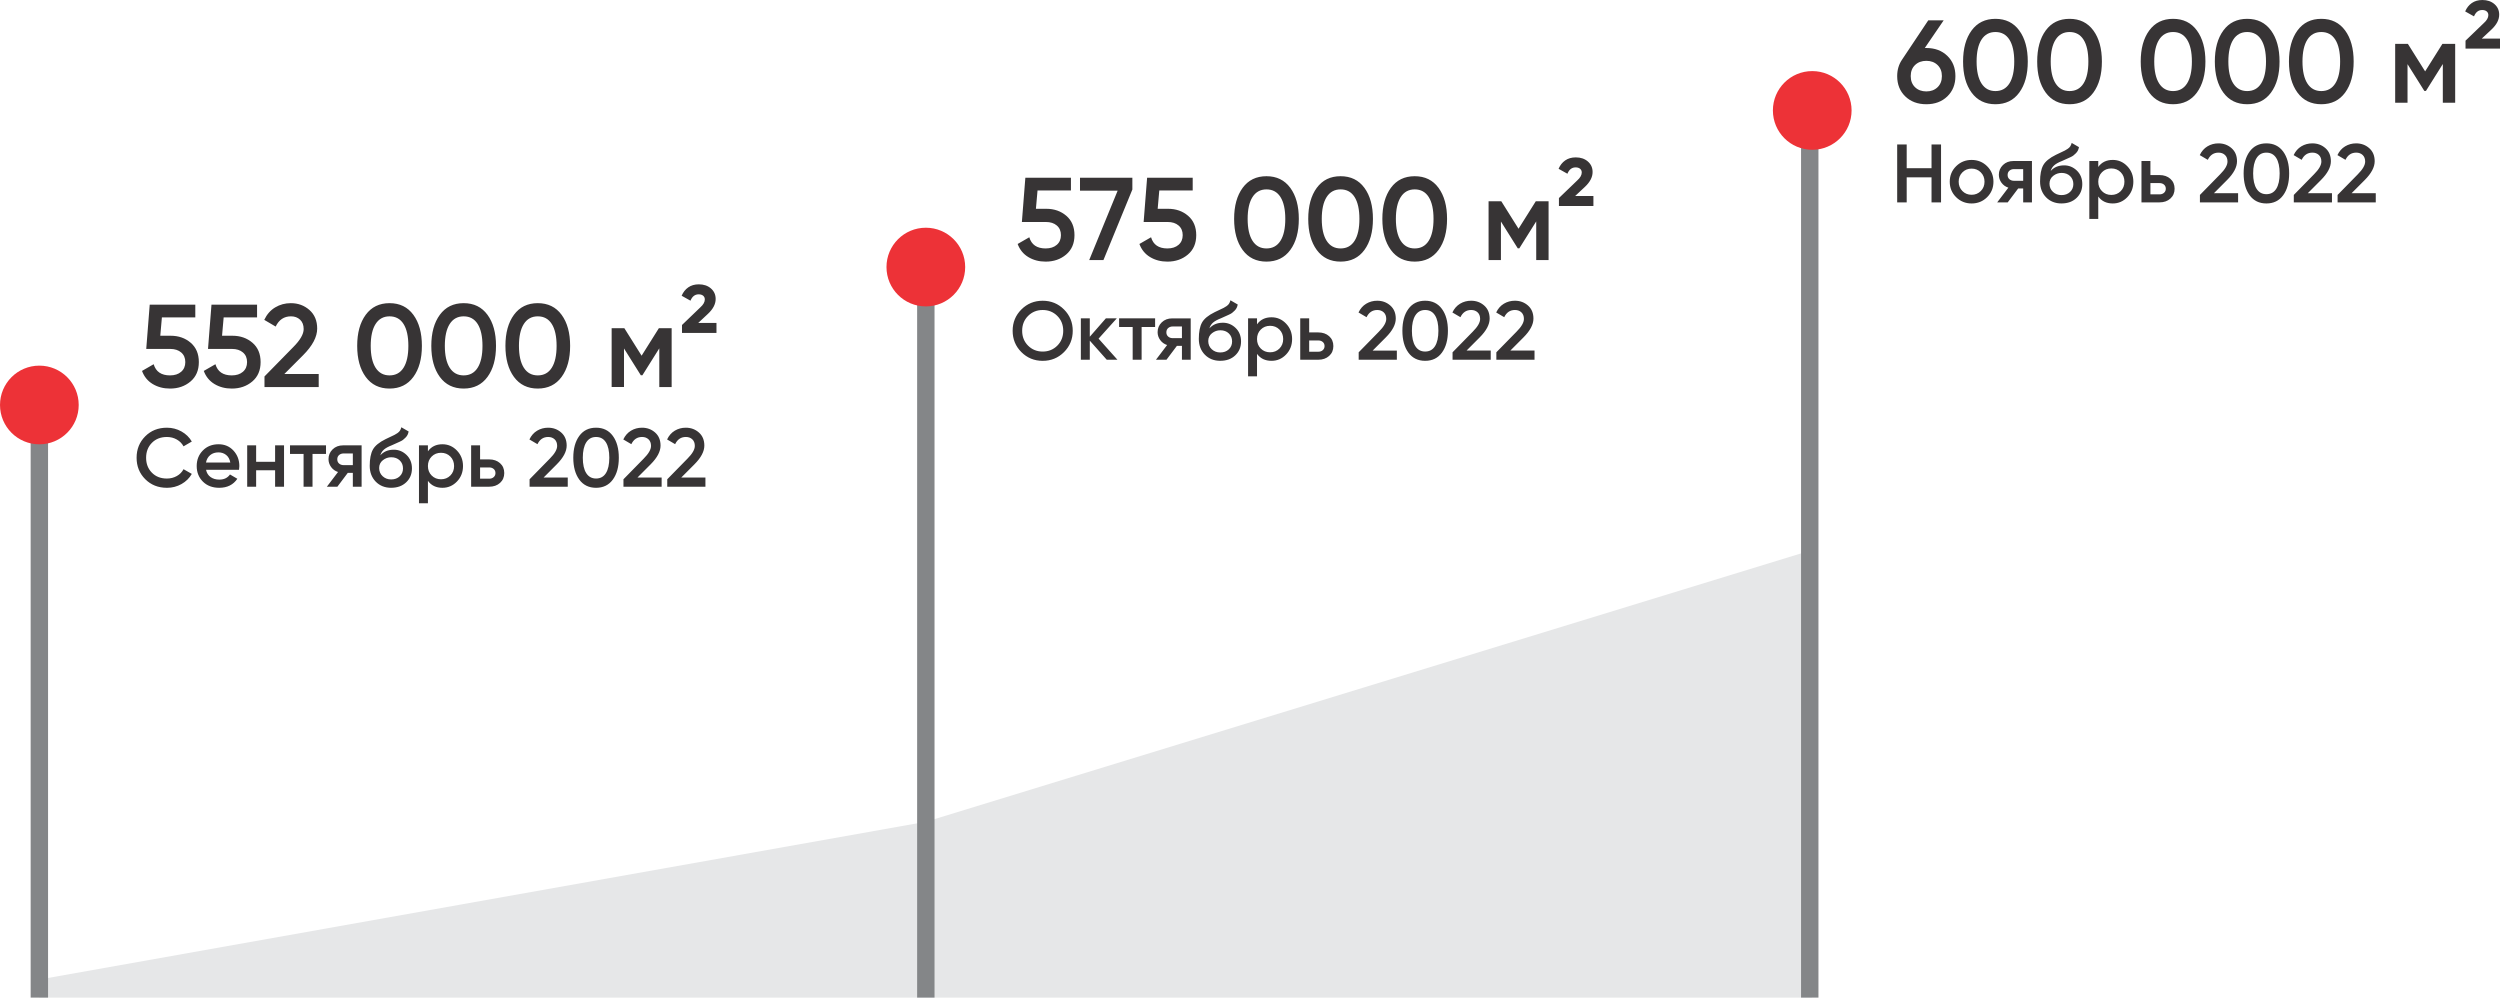
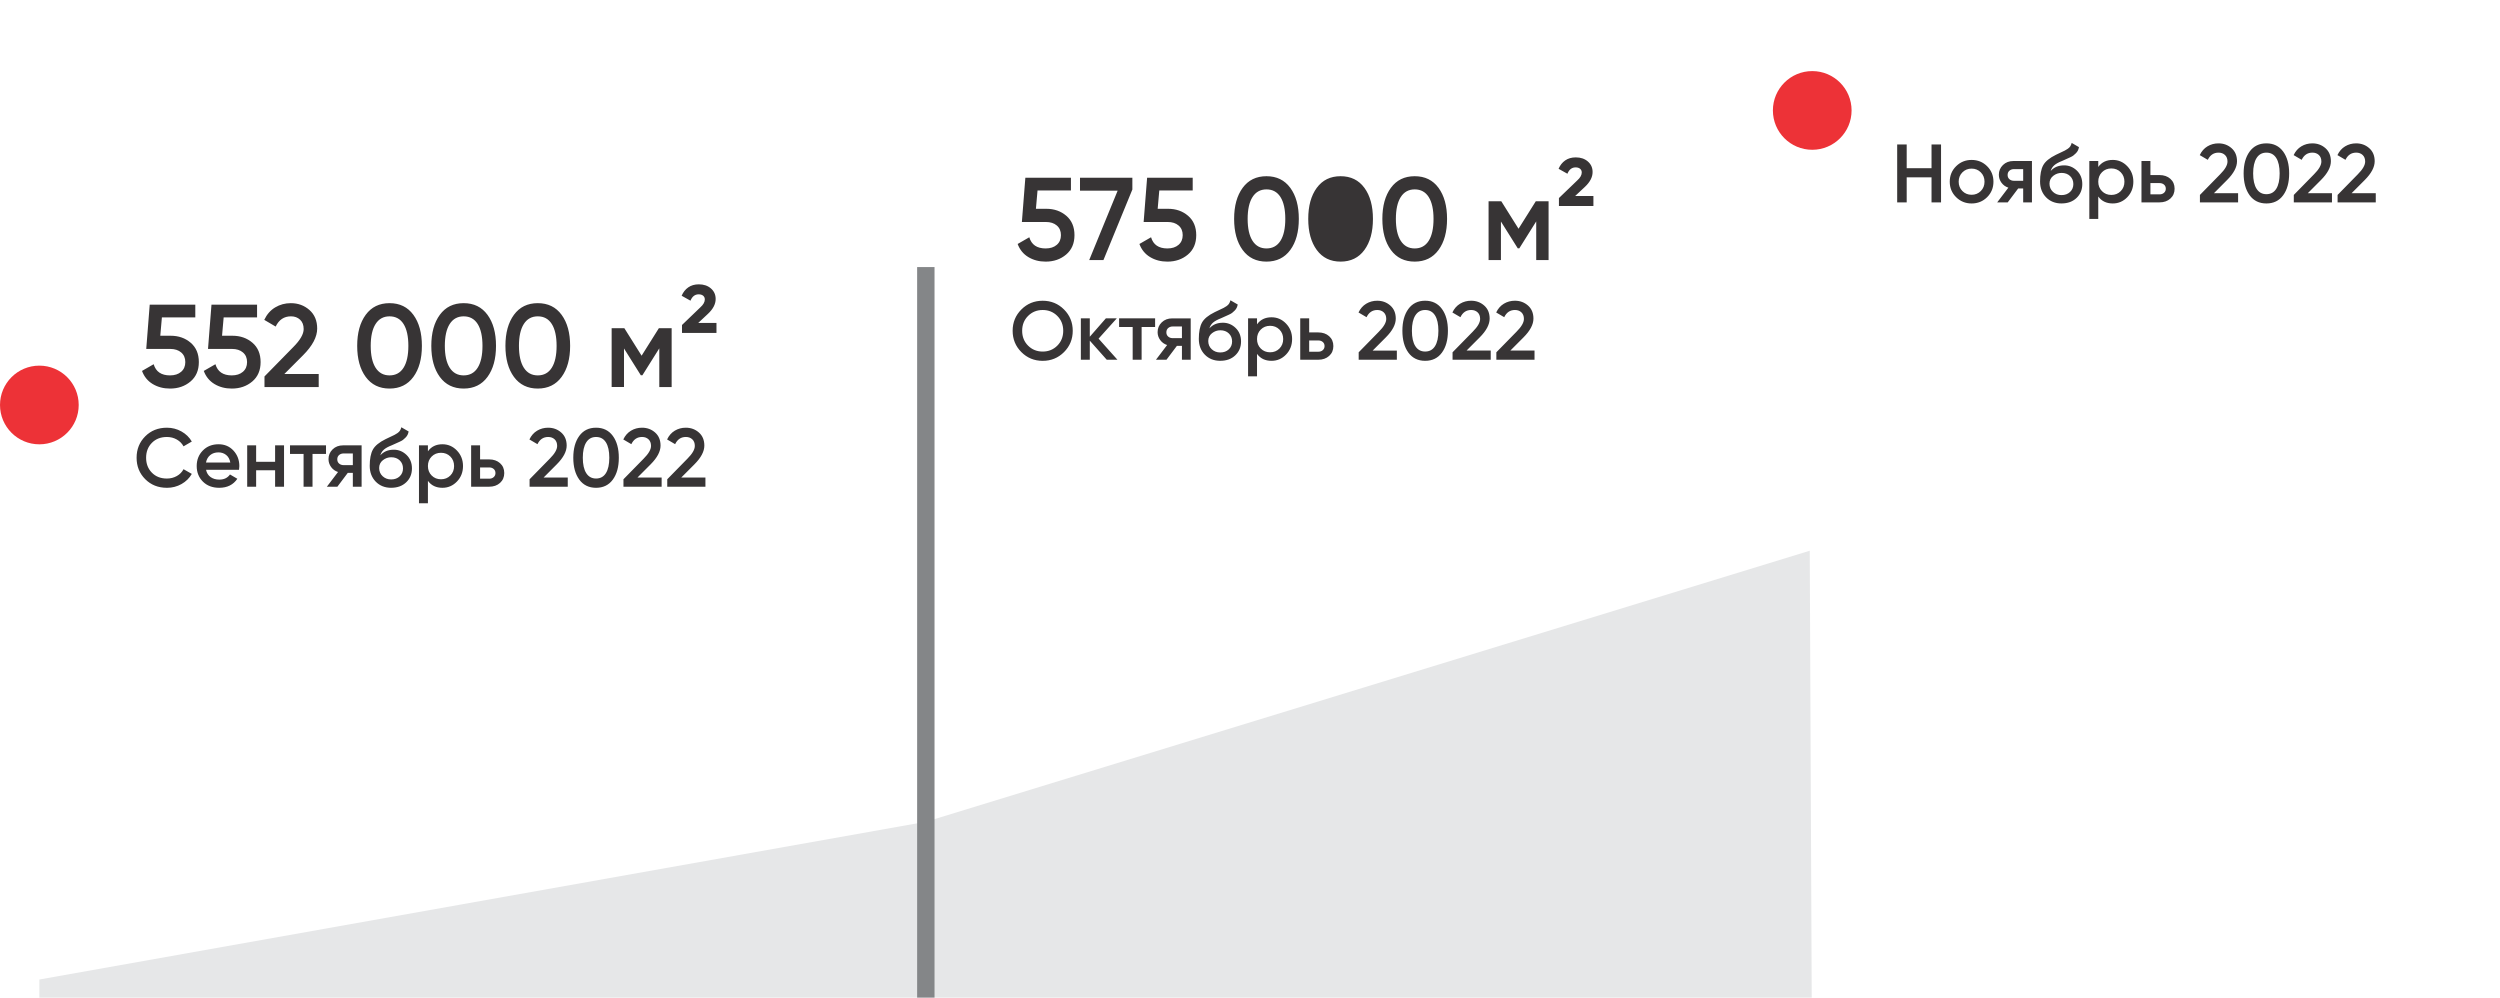
<svg xmlns="http://www.w3.org/2000/svg" xml:space="preserve" width="71.854mm" height="28.673mm" style="shape-rendering:geometricPrecision; text-rendering:geometricPrecision; image-rendering:optimizeQuality; fill-rule:evenodd; clip-rule:evenodd" viewBox="0 0 3099.86 1236.99">
  <defs>
    <style type="text/css">  .str0 {stroke:#848688;stroke-width:21.57;stroke-miterlimit:22.926} .fil1 {fill:none} .fil0 {fill:#E6E7E8} .fil2 {fill:#ED3237} .fil3 {fill:#373435;fill-rule:nonzero}  </style>
  </defs>
  <g id="Слой_x0020_1">
    <polygon class="fil0" points="48.79,1236.99 48.79,1214.55 1147.98,1018.96 2243.99,682.88 2246.44,1236.99 " />
-     <path class="fil1 str0" d="M48.79 523.87c0,713.12 0,713.12 0,713.12" />
    <path class="fil1 str0" d="M1147.98 331.14c0,905.84 0,905.84 0,905.84" />
-     <path class="fil1 str0" d="M2243.99 128.77c0,1108.21 0,1108.21 0,1108.21" />
    <path class="fil2" d="M48.79 453.37c26.95,0 48.79,21.84 48.79,48.78 0,26.95 -21.84,48.79 -48.79,48.79 -26.95,0 -48.79,-21.84 -48.79,-48.79 0,-26.94 21.84,-48.78 48.79,-48.78z" />
-     <path class="fil2" d="M1147.98 282.36c26.95,0 48.79,21.84 48.79,48.79 0,26.95 -21.84,48.79 -48.79,48.79 -26.95,0 -48.79,-21.84 -48.79,-48.79 0,-26.95 21.84,-48.79 48.79,-48.79z" />
    <path class="fil2" d="M2247.08 88.15c26.94,0 48.78,21.84 48.78,48.79 0,26.95 -21.84,48.79 -48.78,48.79 -26.95,0 -48.79,-21.84 -48.79,-48.79 0,-26.95 21.84,-48.79 48.79,-48.79z" />
    <path class="fil3" d="M211.66 416.31c9.78,0 18.02,2.89 24.78,8.68 6.73,5.79 10.11,13.79 10.11,24 0,10.21 -3.45,18.23 -10.36,24.07 -6.9,5.83 -15.36,8.75 -25.38,8.75 -8.07,0 -15.22,-1.87 -21.45,-5.62 -6.22,-3.74 -10.65,-9.17 -13.27,-16.26l14.44 -8.32c2.72,9.24 9.48,13.86 20.28,13.86 5.74,0 10.33,-1.48 13.78,-4.45 3.45,-2.96 5.18,-6.98 5.18,-12.03 0,-5.06 -1.7,-9.05 -5.11,-11.96 -3.4,-2.92 -7.93,-4.37 -13.56,-4.37l-29.76 0 4.3 -54.85 56.53 0 0 15.76 -41.43 0 -1.99 22.76 12.91 0zm76.58 0c9.78,0 18.02,2.89 24.78,8.68 6.73,5.79 10.11,13.79 10.11,24 0,10.21 -3.45,18.23 -10.36,24.07 -6.9,5.83 -15.36,8.75 -25.38,8.75 -8.07,0 -15.22,-1.87 -21.45,-5.62 -6.22,-3.74 -10.65,-9.17 -13.27,-16.26l14.44 -8.32c2.72,9.24 9.48,13.86 20.28,13.86 5.74,0 10.33,-1.48 13.78,-4.45 3.45,-2.96 5.18,-6.98 5.18,-12.03 0,-5.06 -1.7,-9.05 -5.11,-11.96 -3.4,-2.92 -7.93,-4.37 -13.56,-4.37l-29.76 0 4.3 -54.85 56.53 0 0 15.76 -41.43 0 -1.99 22.76 12.91 0zm39.7 63.6l0 -13.13 35.6 -36.32c8.65,-8.65 12.98,-16.14 12.98,-22.46 0,-4.96 -1.48,-8.82 -4.45,-11.6 -2.97,-2.77 -6.73,-4.16 -11.31,-4.16 -8.56,0 -14.88,4.23 -18.96,12.69l-14.15 -8.31c3.21,-6.81 7.73,-11.96 13.56,-15.46 5.84,-3.5 12.3,-5.25 19.4,-5.25 8.95,0 16.63,2.82 23.05,8.46 6.42,5.64 9.62,13.33 9.62,23.05 0,10.36 -5.83,21.37 -17.53,33.09l-23.17 23.22 42.59 0 0 16.19 -67.25 0zm184.6 -12.55c-7.05,9.63 -16.89,14.44 -29.54,14.44 -12.64,0 -22.49,-4.81 -29.54,-14.44 -7.05,-9.63 -10.57,-22.46 -10.57,-38.51 0,-16.04 3.52,-28.88 10.57,-38.51 7.05,-9.63 16.9,-14.44 29.54,-14.44 12.64,0 22.49,4.81 29.54,14.44 7.05,9.62 10.58,22.46 10.58,38.51 0,16.05 -3.52,28.88 -10.58,38.51zm-29.54 -1.89c7.58,0 13.37,-3.16 17.36,-9.48 3.99,-6.32 5.98,-15.37 5.98,-27.14 0,-11.76 -1.99,-20.81 -5.98,-27.13 -3.99,-6.32 -9.78,-9.48 -17.36,-9.48 -7.49,0 -13.25,3.16 -17.29,9.48 -4.03,6.32 -6.05,15.37 -6.05,27.13 0,11.77 2.02,20.81 6.05,27.14 4.04,6.32 9.8,9.48 17.29,9.48zm121.44 1.89c-7.05,9.63 -16.89,14.44 -29.54,14.44 -12.64,0 -22.49,-4.81 -29.54,-14.44 -7.05,-9.63 -10.57,-22.46 -10.57,-38.51 0,-16.04 3.52,-28.88 10.57,-38.51 7.05,-9.63 16.9,-14.44 29.54,-14.44 12.64,0 22.49,4.81 29.54,14.44 7.05,9.62 10.58,22.46 10.58,38.51 0,16.05 -3.52,28.88 -10.58,38.51zm-29.54 -1.89c7.58,0 13.37,-3.16 17.36,-9.48 3.99,-6.32 5.98,-15.37 5.98,-27.14 0,-11.76 -1.99,-20.81 -5.98,-27.13 -3.99,-6.32 -9.78,-9.48 -17.36,-9.48 -7.49,0 -13.25,3.16 -17.29,9.48 -4.03,6.32 -6.05,15.37 -6.05,27.13 0,11.77 2.02,20.81 6.05,27.14 4.04,6.32 9.8,9.48 17.29,9.48zm121.44 1.89c-7.05,9.63 -16.89,14.44 -29.54,14.44 -12.64,0 -22.49,-4.81 -29.54,-14.44 -7.05,-9.63 -10.57,-22.46 -10.57,-38.51 0,-16.04 3.52,-28.88 10.57,-38.51 7.05,-9.63 16.9,-14.44 29.54,-14.44 12.64,0 22.49,4.81 29.54,14.44 7.05,9.62 10.58,22.46 10.58,38.51 0,16.05 -3.52,28.88 -10.58,38.51zm-29.54 -1.89c7.58,0 13.37,-3.16 17.36,-9.48 3.99,-6.32 5.98,-15.37 5.98,-27.14 0,-11.76 -1.99,-20.81 -5.98,-27.13 -3.99,-6.32 -9.78,-9.48 -17.36,-9.48 -7.49,0 -13.25,3.16 -17.29,9.48 -4.03,6.32 -6.05,15.37 -6.05,27.13 0,11.77 2.02,20.81 6.05,27.14 4.04,6.32 9.8,9.48 17.29,9.48zm166 -58.5l0 72.94 -15.32 0 0 -47.99 -20.95 33.4 -1.95 0 -20.86 -33.24 0 47.82 -15.32 0 0 -72.94 15.76 0 21.39 34.09 21.4 -34.09 15.85 0zm12.83 5.84l0 -9.84 22.66 -21.79c3.77,-3.35 5.64,-6.64 5.64,-9.89 0,-1.92 -0.68,-3.46 -2.04,-4.6 -1.36,-1.14 -3.21,-1.73 -5.54,-1.73 -4.67,0 -8.07,2.63 -10.21,7.88l-10.94 -6.13c1.85,-4.37 4.57,-7.83 8.17,-10.36 3.6,-2.53 7.98,-3.79 13.13,-3.79 6.13,0 11.13,1.7 15.03,5.11 3.89,3.4 5.84,7.73 5.84,12.98 0.05,6.37 -3.19,12.57 -9.66,18.6l-11.94 11.16 22.61 0 0 12.4 -42.74 0z" />
    <path class="fil3" d="M206.93 604.85c-10.81,0 -19.78,-3.58 -26.89,-10.72 -7.11,-7.15 -10.67,-16 -10.67,-26.54 0,-10.54 3.56,-19.38 10.67,-26.54 7.12,-7.15 16.08,-10.72 26.89,-10.72 6.5,0 12.51,1.54 18.02,4.62 5.51,3.08 9.81,7.25 12.88,12.52l-10.26 5.96c-1.92,-3.56 -4.71,-6.38 -8.37,-8.47 -3.66,-2.09 -7.75,-3.13 -12.27,-3.13 -7.66,0 -13.87,2.43 -18.63,7.29 -4.76,4.86 -7.14,11.02 -7.14,18.48 0,7.46 2.38,13.62 7.14,18.48 4.75,4.86 10.97,7.29 18.63,7.29 4.52,0 8.62,-1.04 12.32,-3.13 3.69,-2.09 6.47,-4.91 8.31,-8.47l10.26 5.85c-3.01,5.27 -7.27,9.46 -12.78,12.58 -5.51,3.11 -11.55,4.67 -18.12,4.67zm48.56 -22.27c0.82,3.9 2.7,6.89 5.64,8.98 2.94,2.09 6.54,3.13 10.78,3.13 5.88,0 10.3,-2.12 13.24,-6.37l9.14 5.34c-5.06,7.46 -12.56,11.19 -22.48,11.19 -8.35,0 -15.09,-2.55 -20.22,-7.64 -5.13,-5.1 -7.7,-11.55 -7.7,-19.35 0,-7.67 2.53,-14.08 7.6,-19.25 5.06,-5.17 11.56,-7.75 19.5,-7.75 7.53,0 13.71,2.63 18.53,7.9 4.83,5.27 7.24,11.67 7.24,19.19 0,1.16 -0.14,2.7 -0.41,4.62l-40.85 0zm-0.1 -9.03l30.18 0c-0.75,-4.17 -2.48,-7.32 -5.18,-9.44 -2.7,-2.12 -5.87,-3.18 -9.5,-3.18 -4.11,0 -7.53,1.13 -10.27,3.39 -2.74,2.26 -4.48,5.34 -5.23,9.24zm85.71 -21.35l11.08 0 0 51.33 -11.08 0 0 -20.43 -23.51 0 0 20.43 -11.09 0 0 -51.33 11.09 0 0 20.43 23.51 0 0 -20.43zm63.13 0l0 10.68 -16.73 0 0 40.65 -11.09 0 0 -40.65 -16.83 0 0 -10.68 44.65 0zm44.14 0l0 51.33 -10.88 0 0 -17.24 -6.24 0 -12.95 17.24 -13.04 0 13.86 -18.27c-3.56,-1.16 -6.42,-3.22 -8.57,-6.16 -2.15,-2.94 -3.23,-6.23 -3.23,-9.85 0,-4.72 1.69,-8.74 5.08,-12.06 3.39,-3.32 7.75,-4.98 13.08,-4.98l22.89 0zm-22.27 24.53l11.39 0 0 -14.47 -11.39 0c-2.26,0 -4.14,0.65 -5.65,1.95 -1.51,1.3 -2.26,3.08 -2.26,5.34 0,2.19 0.75,3.93 2.26,5.24 1.51,1.3 3.39,1.95 5.65,1.95zm59.02 28.12c-7.87,0 -14.28,-2.55 -19.25,-7.64 -4.96,-5.1 -7.44,-11.62 -7.44,-19.56 0,-8.69 1.3,-15.41 3.9,-20.17 2.6,-4.75 7.87,-9.08 15.81,-12.99 1.3,-0.61 3.22,-1.54 5.75,-2.74 2.53,-1.22 4.29,-2.05 5.28,-2.52 0.99,-0.48 2.21,-1.22 3.65,-2.21 1.44,-0.99 2.5,-2.05 3.18,-3.18 0.69,-1.13 1.23,-2.48 1.64,-4.06l9.03 5.23c-0.27,1.51 -0.72,2.89 -1.33,4.18 -0.62,1.27 -1.51,2.45 -2.67,3.56 -1.15,1.1 -2.16,1.98 -3.01,2.69 -0.85,0.68 -2.27,1.47 -4.28,2.36 -2,0.91 -3.46,1.56 -4.4,1.98 -0.92,0.43 -2.65,1.2 -5.13,2.31 -4.53,1.78 -7.84,3.61 -9.92,5.49 -2.09,1.86 -3.54,4.21 -4.37,7.01 4.11,-4.65 9.69,-6.98 16.73,-6.98 6.02,0 11.27,2.16 15.76,6.47 4.48,4.31 6.73,9.89 6.73,16.73 0,6.98 -2.38,12.73 -7.14,17.24 -4.75,4.52 -10.93,6.77 -18.53,6.77zm-0.1 -10.37c4.31,0 7.84,-1.28 10.57,-3.85 2.74,-2.57 4.11,-5.83 4.11,-9.8 0,-4.04 -1.35,-7.36 -4.06,-9.96 -2.7,-2.6 -6.21,-3.9 -10.52,-3.9 -3.83,0 -7.29,1.22 -10.37,3.65 -3.08,2.43 -4.62,5.66 -4.62,9.7 0,4.1 1.44,7.49 4.31,10.16 2.87,2.67 6.4,4 10.57,4zm63.54 -43.62c7.05,0 13.07,2.61 18.06,7.85 5,5.23 7.49,11.62 7.49,19.15 0,7.59 -2.5,13.99 -7.49,19.19 -5,5.2 -11.01,7.8 -18.06,7.8 -7.8,0 -13.79,-2.87 -17.96,-8.62l0 27.82 -11.09 0 0 -71.86 11.09 0 0 7.39c4.17,-5.82 10.16,-8.72 17.96,-8.72zm-13.34 38.75c3.08,3.11 6.95,4.67 11.6,4.67 4.65,0 8.52,-1.56 11.6,-4.67 3.08,-3.11 4.62,-7.03 4.62,-11.75 0,-4.72 -1.54,-8.64 -4.62,-11.76 -3.08,-3.11 -6.95,-4.67 -11.6,-4.67 -4.65,0 -8.52,1.56 -11.6,4.67 -3.08,3.11 -4.62,7.03 -4.62,11.76 0,4.72 1.54,8.64 4.62,11.75zm71.34 -19.97c5.47,0 9.96,1.56 13.45,4.67 3.49,3.11 5.24,7.2 5.24,12.27 0,5 -1.75,9.07 -5.24,12.21 -3.49,3.15 -7.97,4.72 -13.45,4.72l-22.38 0 0 -51.33 11.09 0 0 17.45 11.29 0zm0.1 23.92c2.19,0 4.02,-0.65 5.49,-1.95 1.47,-1.3 2.2,-2.98 2.2,-5.03 0,-2.12 -0.73,-3.81 -2.2,-5.08 -1.47,-1.26 -3.3,-1.9 -5.49,-1.9l-11.39 0 0 13.96 11.39 0zm49.99 9.96l0 -9.24 25.04 -25.56c6.09,-6.09 9.14,-11.36 9.14,-15.81 0,-3.49 -1.04,-6.21 -3.13,-8.16 -2.09,-1.95 -4.74,-2.92 -7.96,-2.92 -6.02,0 -10.47,2.98 -13.34,8.93l-9.96 -5.85c2.26,-4.79 5.44,-8.42 9.55,-10.88 4.11,-2.46 8.65,-3.69 13.65,-3.69 6.3,0 11.7,1.98 16.22,5.95 4.52,3.97 6.77,9.37 6.77,16.22 0,7.29 -4.1,15.04 -12.33,23.29l-16.3 16.34 29.97 0 0 11.39 -47.32 0zm103.21 -8.83c-4.96,6.77 -11.89,10.16 -20.79,10.16 -8.9,0 -15.82,-3.39 -20.79,-10.16 -4.96,-6.78 -7.44,-15.81 -7.44,-27.1 0,-11.29 2.48,-20.32 7.44,-27.1 4.96,-6.77 11.89,-10.16 20.79,-10.16 8.9,0 15.82,3.39 20.79,10.16 4.96,6.78 7.44,15.81 7.44,27.1 0,11.29 -2.48,20.32 -7.44,27.1zm-20.79 -1.34c5.34,0 9.41,-2.22 12.22,-6.67 2.8,-4.45 4.21,-10.82 4.21,-19.09 0,-8.28 -1.4,-14.65 -4.21,-19.09 -2.81,-4.45 -6.88,-6.67 -12.22,-6.67 -5.27,0 -9.32,2.22 -12.16,6.67 -2.84,4.45 -4.26,10.82 -4.26,19.09 0,8.28 1.42,14.65 4.26,19.09 2.84,4.45 6.89,6.67 12.16,6.67zm33.98 10.16l0 -9.24 25.04 -25.56c6.09,-6.09 9.14,-11.36 9.14,-15.81 0,-3.49 -1.04,-6.21 -3.13,-8.16 -2.09,-1.95 -4.74,-2.92 -7.96,-2.92 -6.02,0 -10.47,2.98 -13.34,8.93l-9.96 -5.85c2.26,-4.79 5.44,-8.42 9.55,-10.88 4.11,-2.46 8.65,-3.69 13.65,-3.69 6.3,0 11.7,1.98 16.22,5.95 4.52,3.97 6.77,9.37 6.77,16.22 0,7.29 -4.1,15.04 -12.33,23.29l-16.3 16.34 29.97 0 0 11.39 -47.32 0zm54.3 0l0 -9.24 25.04 -25.56c6.09,-6.09 9.14,-11.36 9.14,-15.81 0,-3.49 -1.04,-6.21 -3.13,-8.16 -2.09,-1.95 -4.74,-2.92 -7.96,-2.92 -6.02,0 -10.47,2.98 -13.34,8.93l-9.96 -5.85c2.26,-4.79 5.44,-8.42 9.55,-10.88 4.11,-2.46 8.65,-3.69 13.65,-3.69 6.3,0 11.7,1.98 16.22,5.95 4.52,3.97 6.77,9.37 6.77,16.22 0,7.29 -4.1,15.04 -12.33,23.29l-16.3 16.34 29.97 0 0 11.39 -47.32 0z" />
-     <path class="fil3" d="M1297.4 258.9c9.78,0 18.02,2.89 24.78,8.68 6.73,5.79 10.11,13.79 10.11,24 0,10.21 -3.45,18.23 -10.36,24.07 -6.9,5.83 -15.36,8.75 -25.38,8.75 -8.07,0 -15.22,-1.87 -21.45,-5.62 -6.22,-3.74 -10.65,-9.17 -13.27,-16.26l14.44 -8.32c2.72,9.24 9.48,13.86 20.28,13.86 5.74,0 10.33,-1.48 13.78,-4.45 3.45,-2.96 5.18,-6.98 5.18,-12.03 0,-5.06 -1.7,-9.05 -5.11,-11.96 -3.4,-2.92 -7.93,-4.37 -13.56,-4.37l-29.76 0 4.3 -54.85 56.53 0 0 15.76 -41.43 0 -1.99 22.76 12.91 0zm150.98 0c9.78,0 18.02,2.89 24.78,8.68 6.73,5.79 10.11,13.79 10.11,24 0,10.21 -3.45,18.23 -10.36,24.07 -6.9,5.83 -15.36,8.75 -25.38,8.75 -8.07,0 -15.22,-1.87 -21.45,-5.62 -6.22,-3.74 -10.65,-9.17 -13.27,-16.26l14.44 -8.32c2.72,9.24 9.48,13.86 20.28,13.86 5.74,0 10.33,-1.48 13.78,-4.45 3.45,-2.96 5.18,-6.98 5.18,-12.03 0,-5.06 -1.7,-9.05 -5.11,-11.96 -3.4,-2.92 -7.93,-4.37 -13.56,-4.37l-29.76 0 4.3 -54.85 56.53 0 0 15.76 -41.43 0 -1.99 22.76 12.91 0zm151.51 51.05c-7.05,9.63 -16.89,14.44 -29.54,14.44 -12.64,0 -22.49,-4.81 -29.54,-14.44 -7.05,-9.63 -10.57,-22.46 -10.57,-38.51 0,-16.04 3.52,-28.88 10.57,-38.51 7.05,-9.63 16.9,-14.44 29.54,-14.44 12.64,0 22.49,4.81 29.54,14.44 7.05,9.62 10.58,22.46 10.58,38.51 0,16.05 -3.52,28.88 -10.58,38.51zm-29.54 -1.89c7.58,0 13.37,-3.16 17.36,-9.48 3.99,-6.32 5.98,-15.37 5.98,-27.14 0,-11.76 -1.99,-20.81 -5.98,-27.13 -3.99,-6.32 -9.78,-9.48 -17.36,-9.48 -7.49,0 -13.25,3.16 -17.29,9.48 -4.03,6.32 -6.05,15.37 -6.05,27.13 0,11.77 2.02,20.81 6.05,27.14 4.04,6.32 9.8,9.48 17.29,9.48zm121.44 1.89c-7.05,9.63 -16.89,14.44 -29.54,14.44 -12.64,0 -22.49,-4.81 -29.54,-14.44 -7.05,-9.63 -10.57,-22.46 -10.57,-38.51 0,-16.04 3.52,-28.88 10.57,-38.51 7.05,-9.63 16.9,-14.44 29.54,-14.44 12.64,0 22.49,4.81 29.54,14.44 7.05,9.62 10.58,22.46 10.58,38.51 0,16.05 -3.52,28.88 -10.58,38.51zm-29.54 -1.89c7.58,0 13.37,-3.16 17.36,-9.48 3.99,-6.32 5.98,-15.37 5.98,-27.14 0,-11.76 -1.99,-20.81 -5.98,-27.13 -3.99,-6.32 -9.78,-9.48 -17.36,-9.48 -7.49,0 -13.25,3.16 -17.29,9.48 -4.03,6.32 -6.05,15.37 -6.05,27.13 0,11.77 2.02,20.81 6.05,27.14 4.04,6.32 9.8,9.48 17.29,9.48zm121.44 1.89c-7.05,9.63 -16.89,14.44 -29.54,14.44 -12.64,0 -22.49,-4.81 -29.54,-14.44 -7.05,-9.63 -10.57,-22.46 -10.57,-38.51 0,-16.04 3.52,-28.88 10.57,-38.51 7.05,-9.63 16.9,-14.44 29.54,-14.44 12.64,0 22.49,4.81 29.54,14.44 7.05,9.62 10.58,22.46 10.58,38.51 0,16.05 -3.52,28.88 -10.58,38.51zm-29.54 -1.89c7.58,0 13.37,-3.16 17.36,-9.48 3.99,-6.32 5.98,-15.37 5.98,-27.14 0,-11.76 -1.99,-20.81 -5.98,-27.13 -3.99,-6.32 -9.78,-9.48 -17.36,-9.48 -7.49,0 -13.25,3.16 -17.29,9.48 -4.03,6.32 -6.05,15.37 -6.05,27.13 0,11.77 2.02,20.81 6.05,27.14 4.04,6.32 9.8,9.48 17.29,9.48zm166 -58.5l0 72.94 -15.32 0 0 -47.99 -20.95 33.4 -1.95 0 -20.86 -33.24 0 47.82 -15.32 0 0 -72.94 15.76 0 21.39 34.09 21.4 -34.09 15.85 0zm-581.03 -29.17l64.94 0 0 14.59 -35.88 87.53 -17.65 0 35.28 -86.07 -46.68 0 0 -16.04zm593.87 35.01l0 -9.84 22.66 -21.79c3.77,-3.35 5.64,-6.64 5.64,-9.89 0,-1.92 -0.68,-3.46 -2.04,-4.6 -1.36,-1.14 -3.21,-1.73 -5.54,-1.73 -4.67,0 -8.07,2.63 -10.21,7.88l-10.94 -6.13c1.85,-4.37 4.57,-7.83 8.17,-10.36 3.6,-2.53 7.98,-3.79 13.13,-3.79 6.13,0 11.13,1.7 15.03,5.11 3.89,3.4 5.84,7.73 5.84,12.98 0.05,6.37 -3.19,12.57 -9.66,18.6l-11.94 11.16 22.61 0 0 12.4 -42.74 0z" />
+     <path class="fil3" d="M1297.4 258.9c9.78,0 18.02,2.89 24.78,8.68 6.73,5.79 10.11,13.79 10.11,24 0,10.21 -3.45,18.23 -10.36,24.07 -6.9,5.83 -15.36,8.75 -25.38,8.75 -8.07,0 -15.22,-1.87 -21.45,-5.62 -6.22,-3.74 -10.65,-9.17 -13.27,-16.26l14.44 -8.32c2.72,9.24 9.48,13.86 20.28,13.86 5.74,0 10.33,-1.48 13.78,-4.45 3.45,-2.96 5.18,-6.98 5.18,-12.03 0,-5.06 -1.7,-9.05 -5.11,-11.96 -3.4,-2.92 -7.93,-4.37 -13.56,-4.37l-29.76 0 4.3 -54.85 56.53 0 0 15.76 -41.43 0 -1.99 22.76 12.91 0zm150.98 0c9.78,0 18.02,2.89 24.78,8.68 6.73,5.79 10.11,13.79 10.11,24 0,10.21 -3.45,18.23 -10.36,24.07 -6.9,5.83 -15.36,8.75 -25.38,8.75 -8.07,0 -15.22,-1.87 -21.45,-5.62 -6.22,-3.74 -10.65,-9.17 -13.27,-16.26l14.44 -8.32c2.72,9.24 9.48,13.86 20.28,13.86 5.74,0 10.33,-1.48 13.78,-4.45 3.45,-2.96 5.18,-6.98 5.18,-12.03 0,-5.06 -1.7,-9.05 -5.11,-11.96 -3.4,-2.92 -7.93,-4.37 -13.56,-4.37l-29.76 0 4.3 -54.85 56.53 0 0 15.76 -41.43 0 -1.99 22.76 12.91 0zm151.51 51.05c-7.05,9.63 -16.89,14.44 -29.54,14.44 -12.64,0 -22.49,-4.81 -29.54,-14.44 -7.05,-9.63 -10.57,-22.46 -10.57,-38.51 0,-16.04 3.52,-28.88 10.57,-38.51 7.05,-9.63 16.9,-14.44 29.54,-14.44 12.64,0 22.49,4.81 29.54,14.44 7.05,9.62 10.58,22.46 10.58,38.51 0,16.05 -3.52,28.88 -10.58,38.51zm-29.54 -1.89c7.58,0 13.37,-3.16 17.36,-9.48 3.99,-6.32 5.98,-15.37 5.98,-27.14 0,-11.76 -1.99,-20.81 -5.98,-27.13 -3.99,-6.32 -9.78,-9.48 -17.36,-9.48 -7.49,0 -13.25,3.16 -17.29,9.48 -4.03,6.32 -6.05,15.37 -6.05,27.13 0,11.77 2.02,20.81 6.05,27.14 4.04,6.32 9.8,9.48 17.29,9.48zm121.44 1.89c-7.05,9.63 -16.89,14.44 -29.54,14.44 -12.64,0 -22.49,-4.81 -29.54,-14.44 -7.05,-9.63 -10.57,-22.46 -10.57,-38.51 0,-16.04 3.52,-28.88 10.57,-38.51 7.05,-9.63 16.9,-14.44 29.54,-14.44 12.64,0 22.49,4.81 29.54,14.44 7.05,9.62 10.58,22.46 10.58,38.51 0,16.05 -3.52,28.88 -10.58,38.51zm-29.54 -1.89zm121.44 1.89c-7.05,9.63 -16.89,14.44 -29.54,14.44 -12.64,0 -22.49,-4.81 -29.54,-14.44 -7.05,-9.63 -10.57,-22.46 -10.57,-38.51 0,-16.04 3.52,-28.88 10.57,-38.51 7.05,-9.63 16.9,-14.44 29.54,-14.44 12.64,0 22.49,4.81 29.54,14.44 7.05,9.62 10.58,22.46 10.58,38.51 0,16.05 -3.52,28.88 -10.58,38.51zm-29.54 -1.89c7.58,0 13.37,-3.16 17.36,-9.48 3.99,-6.32 5.98,-15.37 5.98,-27.14 0,-11.76 -1.99,-20.81 -5.98,-27.13 -3.99,-6.32 -9.78,-9.48 -17.36,-9.48 -7.49,0 -13.25,3.16 -17.29,9.48 -4.03,6.32 -6.05,15.37 -6.05,27.13 0,11.77 2.02,20.81 6.05,27.14 4.04,6.32 9.8,9.48 17.29,9.48zm166 -58.5l0 72.94 -15.32 0 0 -47.99 -20.95 33.4 -1.95 0 -20.86 -33.24 0 47.82 -15.32 0 0 -72.94 15.76 0 21.39 34.09 21.4 -34.09 15.85 0zm-581.03 -29.17l64.94 0 0 14.59 -35.88 87.53 -17.65 0 35.28 -86.07 -46.68 0 0 -16.04zm593.87 35.01l0 -9.84 22.66 -21.79c3.77,-3.35 5.64,-6.64 5.64,-9.89 0,-1.92 -0.68,-3.46 -2.04,-4.6 -1.36,-1.14 -3.21,-1.73 -5.54,-1.73 -4.67,0 -8.07,2.63 -10.21,7.88l-10.94 -6.13c1.85,-4.37 4.57,-7.83 8.17,-10.36 3.6,-2.53 7.98,-3.79 13.13,-3.79 6.13,0 11.13,1.7 15.03,5.11 3.89,3.4 5.84,7.73 5.84,12.98 0.05,6.37 -3.19,12.57 -9.66,18.6l-11.94 11.16 22.61 0 0 12.4 -42.74 0z" />
    <path class="fil3" d="M1319.31 436.6c-7.22,7.22 -16.03,10.83 -26.43,10.83 -10.4,0 -19.21,-3.61 -26.43,-10.83 -7.22,-7.22 -10.83,-16.03 -10.83,-26.43 0,-10.4 3.61,-19.21 10.83,-26.43 7.22,-7.22 16.03,-10.83 26.43,-10.83 10.4,0 19.21,3.61 26.43,10.83 7.22,7.22 10.83,16.03 10.83,26.43 0,10.4 -3.61,19.22 -10.83,26.43zm-44.55 -8.01c4.9,4.89 10.93,7.34 18.12,7.34 7.19,0 13.22,-2.45 18.12,-7.34 4.89,-4.89 7.34,-11.04 7.34,-18.43 0,-7.39 -2.45,-13.53 -7.34,-18.43 -4.9,-4.89 -10.93,-7.34 -18.12,-7.34 -7.19,0 -13.22,2.45 -18.12,7.34 -4.89,4.89 -7.34,11.04 -7.34,18.43 0,7.39 2.45,13.53 7.34,18.43zm110.81 17.5l-13.24 0 -21.04 -23.69 0 23.69 -11.09 0 0 -51.33 11.09 0 0 22.79 19.91 -22.79 13.55 0 -22.58 25.15 23.4 26.17zm46.7 -51.33l0 10.68 -16.73 0 0 40.65 -11.09 0 0 -40.65 -16.83 0 0 -10.68 44.65 0zm44.14 0l0 51.33 -10.88 0 0 -17.24 -6.24 0 -12.95 17.24 -13.04 0 13.86 -18.27c-3.56,-1.16 -6.42,-3.22 -8.57,-6.16 -2.15,-2.94 -3.23,-6.23 -3.23,-9.85 0,-4.72 1.69,-8.74 5.08,-12.06 3.39,-3.32 7.75,-4.98 13.08,-4.98l22.89 0zm-22.27 24.53l11.39 0 0 -14.47 -11.39 0c-2.26,0 -4.14,0.65 -5.65,1.95 -1.51,1.3 -2.26,3.08 -2.26,5.34 0,2.19 0.75,3.93 2.26,5.24 1.51,1.3 3.39,1.95 5.65,1.95zm59.02 28.12c-7.87,0 -14.28,-2.55 -19.25,-7.64 -4.96,-5.1 -7.44,-11.62 -7.44,-19.56 0,-8.69 1.3,-15.41 3.9,-20.17 2.6,-4.75 7.87,-9.08 15.81,-12.99 1.3,-0.61 3.22,-1.54 5.75,-2.74 2.53,-1.22 4.29,-2.05 5.28,-2.52 0.99,-0.48 2.21,-1.22 3.65,-2.21 1.44,-0.99 2.5,-2.05 3.18,-3.18 0.69,-1.13 1.23,-2.48 1.64,-4.06l9.03 5.23c-0.27,1.51 -0.72,2.89 -1.33,4.18 -0.62,1.27 -1.51,2.45 -2.67,3.56 -1.15,1.1 -2.16,1.98 -3.01,2.69 -0.85,0.68 -2.27,1.47 -4.28,2.36 -2,0.91 -3.46,1.56 -4.4,1.98 -0.92,0.43 -2.65,1.2 -5.13,2.31 -4.53,1.78 -7.84,3.61 -9.92,5.49 -2.09,1.86 -3.54,4.21 -4.37,7.01 4.11,-4.65 9.69,-6.98 16.73,-6.98 6.02,0 11.27,2.16 15.76,6.47 4.48,4.31 6.73,9.89 6.73,16.73 0,6.98 -2.38,12.73 -7.14,17.24 -4.75,4.52 -10.93,6.77 -18.53,6.77zm-0.1 -10.37c4.31,0 7.84,-1.28 10.57,-3.85 2.74,-2.57 4.11,-5.83 4.11,-9.8 0,-4.04 -1.35,-7.36 -4.06,-9.96 -2.7,-2.6 -6.21,-3.9 -10.52,-3.9 -3.83,0 -7.29,1.22 -10.37,3.65 -3.08,2.43 -4.62,5.66 -4.62,9.7 0,4.1 1.44,7.49 4.31,10.16 2.87,2.67 6.4,4 10.57,4zm63.54 -43.62c7.05,0 13.07,2.61 18.06,7.85 5,5.23 7.49,11.62 7.49,19.15 0,7.59 -2.5,13.99 -7.49,19.19 -5,5.2 -11.01,7.8 -18.06,7.8 -7.8,0 -13.79,-2.87 -17.96,-8.62l0 27.82 -11.09 0 0 -71.86 11.09 0 0 7.39c4.17,-5.82 10.16,-8.72 17.96,-8.72zm-13.34 38.75c3.08,3.11 6.95,4.67 11.6,4.67 4.65,0 8.52,-1.56 11.6,-4.67 3.08,-3.11 4.62,-7.03 4.62,-11.75 0,-4.72 -1.54,-8.64 -4.62,-11.76 -3.08,-3.11 -6.95,-4.67 -11.6,-4.67 -4.65,0 -8.52,1.56 -11.6,4.67 -3.08,3.11 -4.62,7.03 -4.62,11.76 0,4.72 1.54,8.64 4.62,11.75zm71.34 -19.97c5.47,0 9.96,1.56 13.45,4.67 3.49,3.11 5.24,7.2 5.24,12.27 0,5 -1.75,9.07 -5.24,12.21 -3.49,3.15 -7.97,4.72 -13.45,4.72l-22.38 0 0 -51.33 11.09 0 0 17.45 11.29 0zm0.1 23.92c2.19,0 4.02,-0.65 5.49,-1.95 1.47,-1.3 2.2,-2.98 2.2,-5.03 0,-2.12 -0.73,-3.81 -2.2,-5.08 -1.47,-1.26 -3.3,-1.9 -5.49,-1.9l-11.39 0 0 13.96 11.39 0zm49.99 9.96l0 -9.24 25.04 -25.56c6.09,-6.09 9.14,-11.36 9.14,-15.81 0,-3.49 -1.04,-6.21 -3.13,-8.16 -2.09,-1.95 -4.74,-2.92 -7.96,-2.92 -6.02,0 -10.47,2.98 -13.34,8.93l-9.96 -5.85c2.26,-4.79 5.44,-8.42 9.55,-10.88 4.11,-2.46 8.65,-3.69 13.65,-3.69 6.3,0 11.7,1.98 16.22,5.95 4.52,3.97 6.77,9.37 6.77,16.22 0,7.29 -4.1,15.04 -12.33,23.29l-16.3 16.34 29.97 0 0 11.39 -47.32 0zm103.21 -8.83c-4.96,6.77 -11.89,10.16 -20.79,10.16 -8.9,0 -15.82,-3.39 -20.79,-10.16 -4.96,-6.78 -7.44,-15.81 -7.44,-27.1 0,-11.29 2.48,-20.32 7.44,-27.1 4.96,-6.77 11.89,-10.16 20.79,-10.16 8.9,0 15.82,3.39 20.79,10.16 4.96,6.78 7.44,15.81 7.44,27.1 0,11.29 -2.48,20.32 -7.44,27.1zm-20.79 -1.34c5.34,0 9.41,-2.22 12.22,-6.67 2.8,-4.45 4.21,-10.82 4.21,-19.09 0,-8.28 -1.4,-14.65 -4.21,-19.09 -2.81,-4.45 -6.88,-6.67 -12.22,-6.67 -5.27,0 -9.32,2.22 -12.16,6.67 -2.84,4.45 -4.26,10.82 -4.26,19.09 0,8.28 1.42,14.65 4.26,19.09 2.84,4.45 6.89,6.67 12.16,6.67zm33.98 10.16l0 -9.24 25.04 -25.56c6.09,-6.09 9.14,-11.36 9.14,-15.81 0,-3.49 -1.04,-6.21 -3.13,-8.16 -2.09,-1.95 -4.74,-2.92 -7.96,-2.92 -6.02,0 -10.47,2.98 -13.34,8.93l-9.96 -5.85c2.26,-4.79 5.44,-8.42 9.55,-10.88 4.11,-2.46 8.65,-3.69 13.65,-3.69 6.3,0 11.7,1.98 16.22,5.95 4.52,3.97 6.77,9.37 6.77,16.22 0,7.29 -4.1,15.04 -12.33,23.29l-16.3 16.34 29.97 0 0 11.39 -47.32 0zm54.3 0l0 -9.24 25.04 -25.56c6.09,-6.09 9.14,-11.36 9.14,-15.81 0,-3.49 -1.04,-6.21 -3.13,-8.16 -2.09,-1.95 -4.74,-2.92 -7.96,-2.92 -6.02,0 -10.47,2.98 -13.34,8.93l-9.96 -5.85c2.26,-4.79 5.44,-8.42 9.55,-10.88 4.11,-2.46 8.65,-3.69 13.65,-3.69 6.3,0 11.7,1.98 16.22,5.95 4.52,3.97 6.77,9.37 6.77,16.22 0,7.29 -4.1,15.04 -12.33,23.29l-16.3 16.34 29.97 0 0 11.39 -47.32 0z" />
-     <path class="fil3" d="M2388.54 59.52c10.62,0 19.28,3.23 26.01,9.7 6.71,6.47 10.06,14.85 10.06,25.16 0,10.31 -3.36,18.7 -10.06,25.16 -6.71,6.47 -15.37,9.7 -25.97,9.7 -10.7,0 -19.4,-3.24 -26.11,-9.7 -6.71,-6.47 -10.06,-14.85 -10.06,-25.16 0,-7.78 2.04,-14.63 6.13,-20.57l32.39 -48.58 19.11 0 -23.39 34.28 1.9 0zm0.05 53.83c5.64,0 10.26,-1.73 13.86,-5.18 3.6,-3.46 5.4,-8.05 5.4,-13.79 0,-5.74 -1.8,-10.33 -5.4,-13.78 -3.6,-3.45 -8.22,-5.18 -13.86,-5.18 -5.74,0 -10.41,1.73 -14,5.18 -3.6,3.45 -5.4,8.05 -5.4,13.78 0,5.74 1.8,10.33 5.4,13.79 3.6,3.45 8.27,5.18 14,5.18zm115.17 1.46c-7.05,9.63 -16.89,14.44 -29.54,14.44 -12.64,0 -22.49,-4.81 -29.54,-14.44 -7.05,-9.63 -10.57,-22.46 -10.57,-38.51 0,-16.04 3.52,-28.88 10.57,-38.51 7.05,-9.63 16.9,-14.44 29.54,-14.44 12.64,0 22.49,4.81 29.54,14.44 7.05,9.62 10.58,22.46 10.58,38.51 0,16.05 -3.52,28.88 -10.58,38.51zm-29.54 -1.89c7.58,0 13.37,-3.16 17.36,-9.48 3.99,-6.32 5.98,-15.37 5.98,-27.14 0,-11.76 -1.99,-20.81 -5.98,-27.13 -3.99,-6.32 -9.78,-9.48 -17.36,-9.48 -7.49,0 -13.25,3.16 -17.29,9.48 -4.03,6.32 -6.05,15.37 -6.05,27.13 0,11.77 2.02,20.81 6.05,27.14 4.04,6.32 9.8,9.48 17.29,9.48zm121.44 1.89c-7.05,9.63 -16.89,14.44 -29.54,14.44 -12.64,0 -22.49,-4.81 -29.54,-14.44 -7.05,-9.63 -10.57,-22.46 -10.57,-38.51 0,-16.04 3.52,-28.88 10.57,-38.51 7.05,-9.63 16.9,-14.44 29.54,-14.44 12.64,0 22.49,4.81 29.54,14.44 7.05,9.62 10.58,22.46 10.58,38.51 0,16.05 -3.52,28.88 -10.58,38.51zm-29.54 -1.89c7.58,0 13.37,-3.16 17.36,-9.48 3.99,-6.32 5.98,-15.37 5.98,-27.14 0,-11.76 -1.99,-20.81 -5.98,-27.13 -3.99,-6.32 -9.78,-9.48 -17.36,-9.48 -7.49,0 -13.25,3.16 -17.29,9.48 -4.03,6.32 -6.05,15.37 -6.05,27.13 0,11.77 2.02,20.81 6.05,27.14 4.04,6.32 9.8,9.48 17.29,9.48zm157.91 1.89c-7.05,9.63 -16.89,14.44 -29.54,14.44 -12.64,0 -22.49,-4.81 -29.54,-14.44 -7.05,-9.63 -10.57,-22.46 -10.57,-38.51 0,-16.04 3.52,-28.88 10.57,-38.51 7.05,-9.63 16.9,-14.44 29.54,-14.44 12.64,0 22.49,4.81 29.54,14.44 7.05,9.62 10.58,22.46 10.58,38.51 0,16.05 -3.52,28.88 -10.58,38.51zm-29.54 -1.89c7.58,0 13.37,-3.16 17.36,-9.48 3.99,-6.32 5.98,-15.37 5.98,-27.14 0,-11.76 -1.99,-20.81 -5.98,-27.13 -3.99,-6.32 -9.78,-9.48 -17.36,-9.48 -7.49,0 -13.25,3.16 -17.29,9.48 -4.03,6.32 -6.05,15.37 -6.05,27.13 0,11.77 2.02,20.81 6.05,27.14 4.04,6.32 9.8,9.48 17.29,9.48zm121.44 1.89c-7.05,9.63 -16.89,14.44 -29.54,14.44 -12.64,0 -22.49,-4.81 -29.54,-14.44 -7.05,-9.63 -10.57,-22.46 -10.57,-38.51 0,-16.04 3.52,-28.88 10.57,-38.51 7.05,-9.63 16.9,-14.44 29.54,-14.44 12.64,0 22.49,4.81 29.54,14.44 7.05,9.62 10.58,22.46 10.58,38.51 0,16.05 -3.52,28.88 -10.58,38.51zm-29.54 -1.89c7.58,0 13.37,-3.16 17.36,-9.48 3.99,-6.32 5.98,-15.37 5.98,-27.14 0,-11.76 -1.99,-20.81 -5.98,-27.13 -3.99,-6.32 -9.78,-9.48 -17.36,-9.48 -7.49,0 -13.25,3.16 -17.29,9.48 -4.03,6.32 -6.05,15.37 -6.05,27.13 0,11.77 2.02,20.81 6.05,27.14 4.04,6.32 9.8,9.48 17.29,9.48zm121.44 1.89c-7.05,9.63 -16.89,14.44 -29.54,14.44 -12.64,0 -22.49,-4.81 -29.54,-14.44 -7.05,-9.63 -10.57,-22.46 -10.57,-38.51 0,-16.04 3.52,-28.88 10.57,-38.51 7.05,-9.63 16.9,-14.44 29.54,-14.44 12.64,0 22.49,4.81 29.54,14.44 7.05,9.62 10.58,22.46 10.58,38.51 0,16.05 -3.52,28.88 -10.58,38.51zm-29.54 -1.89c7.58,0 13.37,-3.16 17.36,-9.48 3.99,-6.32 5.98,-15.37 5.98,-27.14 0,-11.76 -1.99,-20.81 -5.98,-27.13 -3.99,-6.32 -9.78,-9.48 -17.36,-9.48 -7.49,0 -13.25,3.16 -17.29,9.48 -4.03,6.32 -6.05,15.37 -6.05,27.13 0,11.77 2.02,20.81 6.05,27.14 4.04,6.32 9.8,9.48 17.29,9.48zm166 -58.5l0 72.94 -15.32 0 0 -47.99 -20.95 33.4 -1.95 0 -20.86 -33.24 0 47.82 -15.32 0 0 -72.94 15.76 0 21.39 34.09 21.4 -34.09 15.85 0zm12.83 5.84l0 -9.84 22.66 -21.79c3.77,-3.35 5.64,-6.64 5.64,-9.89 0,-1.92 -0.68,-3.46 -2.04,-4.6 -1.36,-1.14 -3.21,-1.73 -5.54,-1.73 -4.67,0 -8.07,2.63 -10.21,7.88l-10.94 -6.13c1.85,-4.37 4.57,-7.83 8.17,-10.36 3.6,-2.53 7.98,-3.79 13.13,-3.79 6.13,0 11.13,1.7 15.03,5.11 3.89,3.4 5.84,7.73 5.84,12.98 0.05,6.37 -3.19,12.57 -9.66,18.6l-11.94 11.16 22.61 0 0 12.4 -42.74 0z" />
    <path class="fil3" d="M2394.99 179.1l11.8 0 0 71.86 -11.8 0 0 -31.1 -30.79 0 0 31.1 -11.8 0 0 -71.86 11.8 0 0 29.46 30.79 0 0 -29.46zm49.68 73.19c-7.52,0 -13.93,-2.6 -19.19,-7.8 -5.27,-5.2 -7.9,-11.6 -7.9,-19.19 0,-7.6 2.64,-14 7.9,-19.2 5.27,-5.2 11.67,-7.8 19.19,-7.8 7.6,0 14.01,2.6 19.25,7.8 5.23,5.2 7.85,11.6 7.85,19.2 0,7.59 -2.62,13.99 -7.85,19.19 -5.24,5.2 -11.65,7.8 -19.25,7.8zm-11.39 -15.4c3.08,3.08 6.88,4.62 11.39,4.62 4.52,0 8.32,-1.54 11.4,-4.62 3.08,-3.08 4.62,-6.95 4.62,-11.6 0,-4.65 -1.54,-8.52 -4.62,-11.6 -3.08,-3.08 -6.88,-4.62 -11.4,-4.62 -4.52,0 -8.31,1.54 -11.39,4.62 -3.08,3.08 -4.62,6.95 -4.62,11.6 0,4.65 1.54,8.52 4.62,11.6zm86.23 -37.26l0 51.33 -10.88 0 0 -17.24 -6.24 0 -12.95 17.24 -13.04 0 13.86 -18.27c-3.56,-1.16 -6.42,-3.22 -8.57,-6.16 -2.15,-2.94 -3.23,-6.23 -3.23,-9.85 0,-4.72 1.69,-8.74 5.08,-12.06 3.39,-3.32 7.75,-4.98 13.08,-4.98l22.89 0zm-22.27 24.53l11.39 0 0 -14.47 -11.39 0c-2.26,0 -4.14,0.65 -5.65,1.95 -1.51,1.3 -2.26,3.08 -2.26,5.34 0,2.19 0.75,3.93 2.26,5.24 1.51,1.3 3.39,1.95 5.65,1.95zm59.02 28.12c-7.87,0 -14.28,-2.55 -19.25,-7.64 -4.96,-5.1 -7.44,-11.62 -7.44,-19.56 0,-8.69 1.3,-15.41 3.9,-20.17 2.6,-4.75 7.87,-9.08 15.81,-12.99 1.3,-0.61 3.22,-1.54 5.75,-2.74 2.53,-1.22 4.29,-2.05 5.28,-2.52 0.99,-0.48 2.21,-1.22 3.65,-2.21 1.44,-0.99 2.5,-2.05 3.18,-3.18 0.69,-1.13 1.23,-2.48 1.64,-4.06l9.03 5.23c-0.27,1.51 -0.72,2.89 -1.33,4.18 -0.62,1.27 -1.51,2.45 -2.67,3.56 -1.15,1.1 -2.16,1.98 -3.01,2.69 -0.85,0.68 -2.27,1.47 -4.28,2.36 -2,0.91 -3.46,1.56 -4.4,1.98 -0.92,0.43 -2.65,1.2 -5.13,2.31 -4.53,1.78 -7.84,3.61 -9.92,5.49 -2.09,1.86 -3.54,4.21 -4.37,7.01 4.11,-4.65 9.69,-6.98 16.73,-6.98 6.02,0 11.27,2.16 15.76,6.47 4.48,4.31 6.73,9.89 6.73,16.73 0,6.98 -2.38,12.73 -7.14,17.24 -4.75,4.52 -10.93,6.77 -18.53,6.77zm-0.1 -10.37c4.31,0 7.84,-1.28 10.57,-3.85 2.74,-2.57 4.11,-5.83 4.11,-9.8 0,-4.04 -1.35,-7.36 -4.06,-9.96 -2.7,-2.6 -6.21,-3.9 -10.52,-3.9 -3.83,0 -7.29,1.22 -10.37,3.65 -3.08,2.43 -4.62,5.66 -4.62,9.7 0,4.1 1.44,7.49 4.31,10.16 2.87,2.67 6.4,4 10.57,4zm63.54 -43.62c7.05,0 13.07,2.61 18.06,7.85 5,5.23 7.49,11.62 7.49,19.15 0,7.59 -2.5,13.99 -7.49,19.19 -5,5.2 -11.01,7.8 -18.06,7.8 -7.8,0 -13.79,-2.87 -17.96,-8.62l0 27.82 -11.09 0 0 -71.86 11.09 0 0 7.39c4.17,-5.82 10.16,-8.72 17.96,-8.72zm-13.34 38.75c3.08,3.11 6.95,4.67 11.6,4.67 4.65,0 8.52,-1.56 11.6,-4.67 3.08,-3.11 4.62,-7.03 4.62,-11.75 0,-4.72 -1.54,-8.64 -4.62,-11.76 -3.08,-3.11 -6.95,-4.67 -11.6,-4.67 -4.65,0 -8.52,1.56 -11.6,4.67 -3.08,3.11 -4.62,7.03 -4.62,11.76 0,4.72 1.54,8.64 4.62,11.75zm71.34 -19.97c5.47,0 9.96,1.56 13.45,4.67 3.49,3.11 5.24,7.2 5.24,12.27 0,5 -1.75,9.07 -5.24,12.21 -3.49,3.15 -7.97,4.72 -13.45,4.72l-22.38 0 0 -51.33 11.09 0 0 17.45 11.29 0zm0.1 23.92c2.19,0 4.02,-0.65 5.49,-1.95 1.47,-1.3 2.2,-2.98 2.2,-5.03 0,-2.12 -0.73,-3.81 -2.2,-5.08 -1.47,-1.26 -3.3,-1.9 -5.49,-1.9l-11.39 0 0 13.96 11.39 0zm49.99 9.96l0 -9.24 25.04 -25.56c6.09,-6.09 9.14,-11.36 9.14,-15.81 0,-3.49 -1.04,-6.21 -3.13,-8.16 -2.09,-1.95 -4.74,-2.92 -7.96,-2.92 -6.02,0 -10.47,2.98 -13.34,8.93l-9.96 -5.85c2.26,-4.79 5.44,-8.42 9.55,-10.88 4.11,-2.46 8.65,-3.69 13.65,-3.69 6.3,0 11.7,1.98 16.22,5.95 4.52,3.97 6.77,9.37 6.77,16.22 0,7.29 -4.1,15.04 -12.33,23.29l-16.3 16.34 29.97 0 0 11.39 -47.32 0zm103.21 -8.83c-4.96,6.77 -11.89,10.16 -20.79,10.16 -8.9,0 -15.82,-3.39 -20.79,-10.16 -4.96,-6.78 -7.44,-15.81 -7.44,-27.1 0,-11.29 2.48,-20.32 7.44,-27.1 4.96,-6.77 11.89,-10.16 20.79,-10.16 8.9,0 15.82,3.39 20.79,10.16 4.96,6.78 7.44,15.81 7.44,27.1 0,11.29 -2.48,20.32 -7.44,27.1zm-20.79 -1.34c5.34,0 9.41,-2.22 12.22,-6.67 2.8,-4.45 4.21,-10.82 4.21,-19.09 0,-8.28 -1.4,-14.65 -4.21,-19.09 -2.81,-4.45 -6.88,-6.67 -12.22,-6.67 -5.27,0 -9.32,2.22 -12.16,6.67 -2.84,4.45 -4.26,10.82 -4.26,19.09 0,8.28 1.42,14.65 4.26,19.09 2.84,4.45 6.89,6.67 12.16,6.67zm33.98 10.16l0 -9.24 25.04 -25.56c6.09,-6.09 9.14,-11.36 9.14,-15.81 0,-3.49 -1.04,-6.21 -3.13,-8.16 -2.09,-1.95 -4.74,-2.92 -7.96,-2.92 -6.02,0 -10.47,2.98 -13.34,8.93l-9.96 -5.85c2.26,-4.79 5.44,-8.42 9.55,-10.88 4.11,-2.46 8.65,-3.69 13.65,-3.69 6.3,0 11.7,1.98 16.22,5.95 4.52,3.97 6.77,9.37 6.77,16.22 0,7.29 -4.1,15.04 -12.33,23.29l-16.3 16.34 29.97 0 0 11.39 -47.32 0zm54.3 0l0 -9.24 25.04 -25.56c6.09,-6.09 9.14,-11.36 9.14,-15.81 0,-3.49 -1.04,-6.21 -3.13,-8.16 -2.09,-1.95 -4.74,-2.92 -7.96,-2.92 -6.02,0 -10.47,2.98 -13.34,8.93l-9.96 -5.85c2.26,-4.79 5.44,-8.42 9.55,-10.88 4.11,-2.46 8.65,-3.69 13.65,-3.69 6.3,0 11.7,1.98 16.22,5.95 4.52,3.97 6.77,9.37 6.77,16.22 0,7.29 -4.1,15.04 -12.33,23.29l-16.3 16.34 29.97 0 0 11.39 -47.32 0z" />
  </g>
</svg>